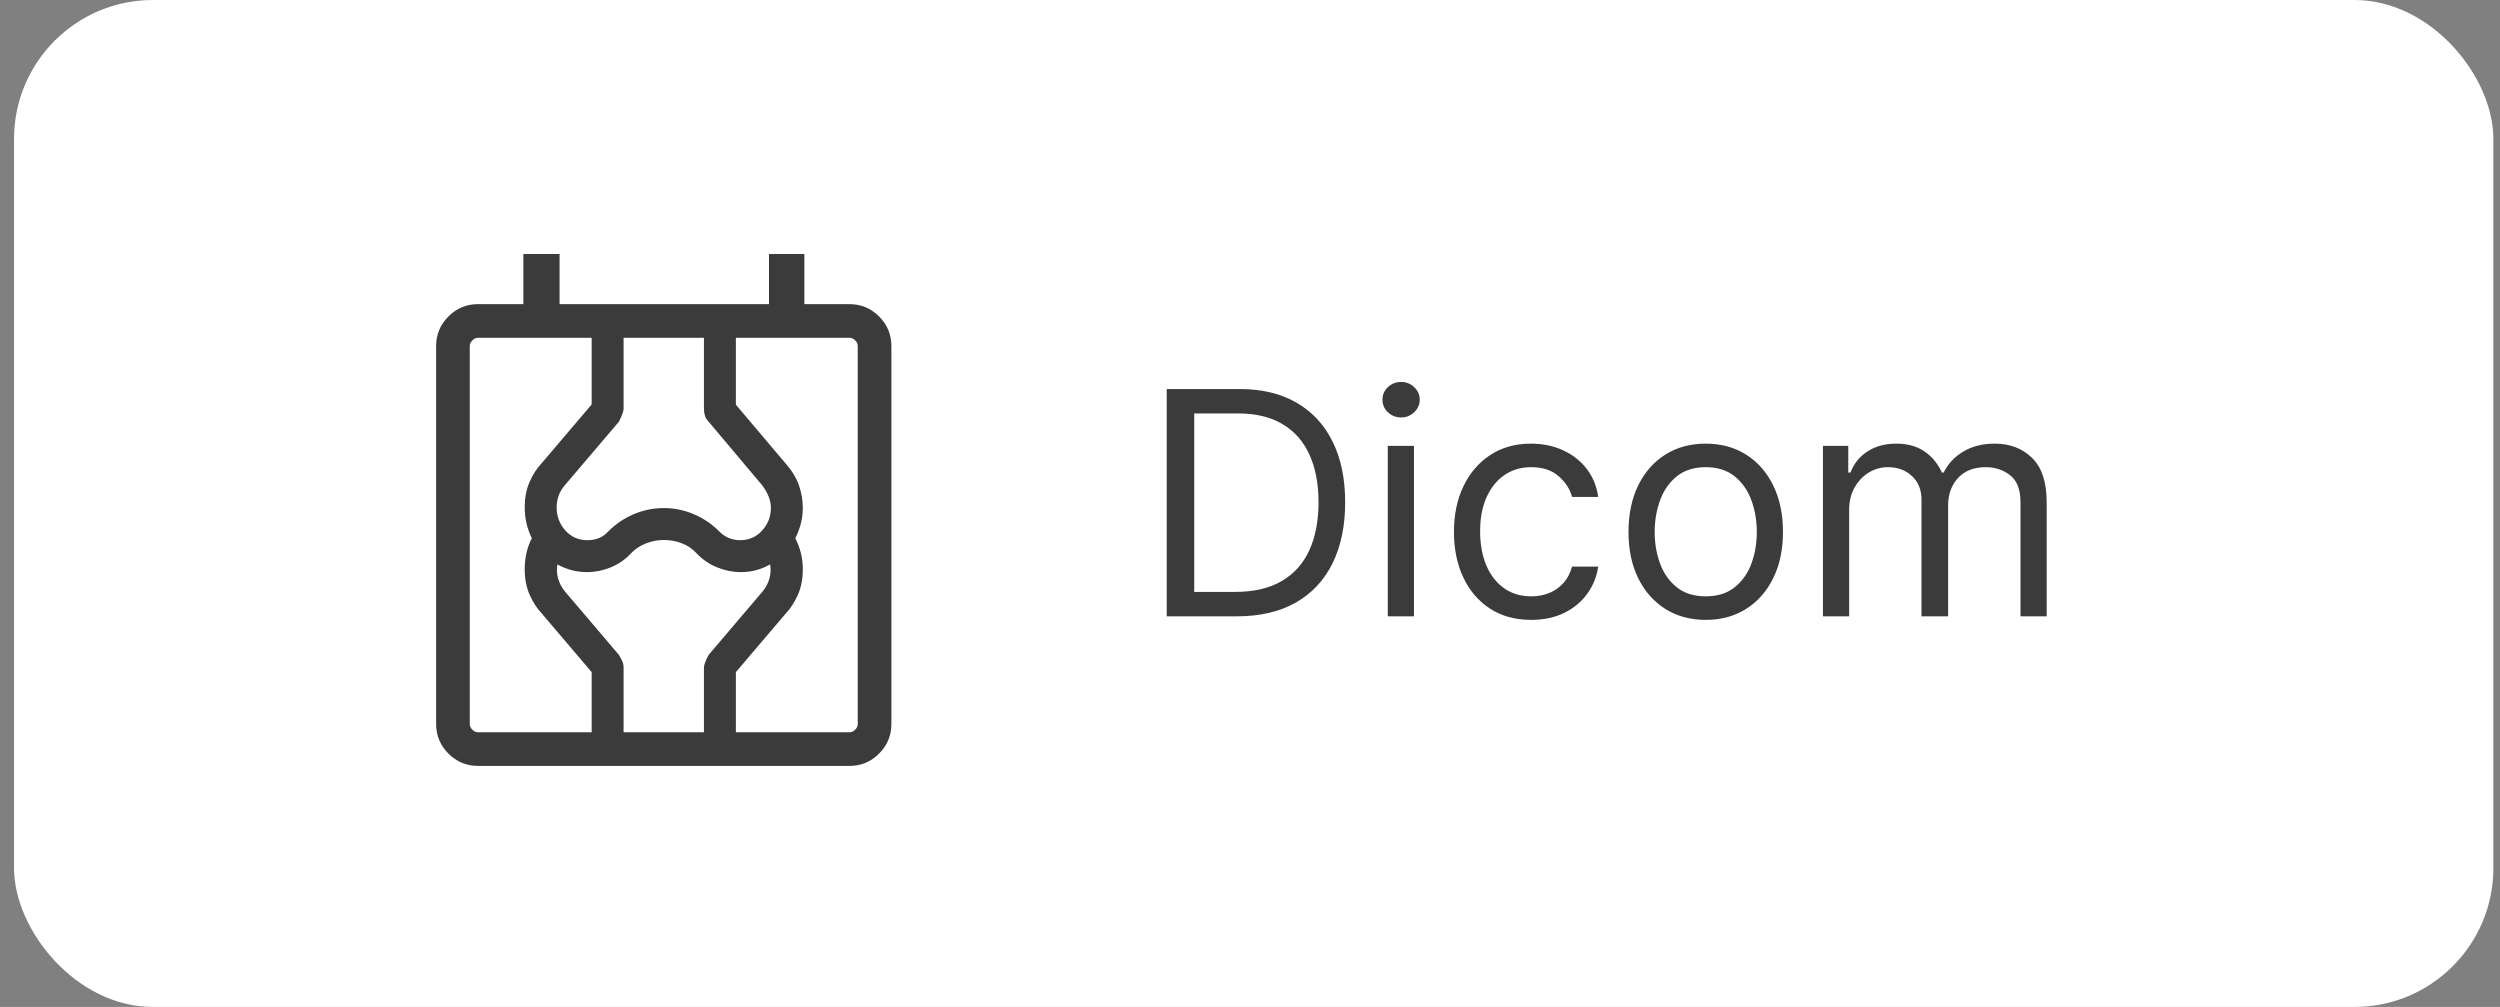
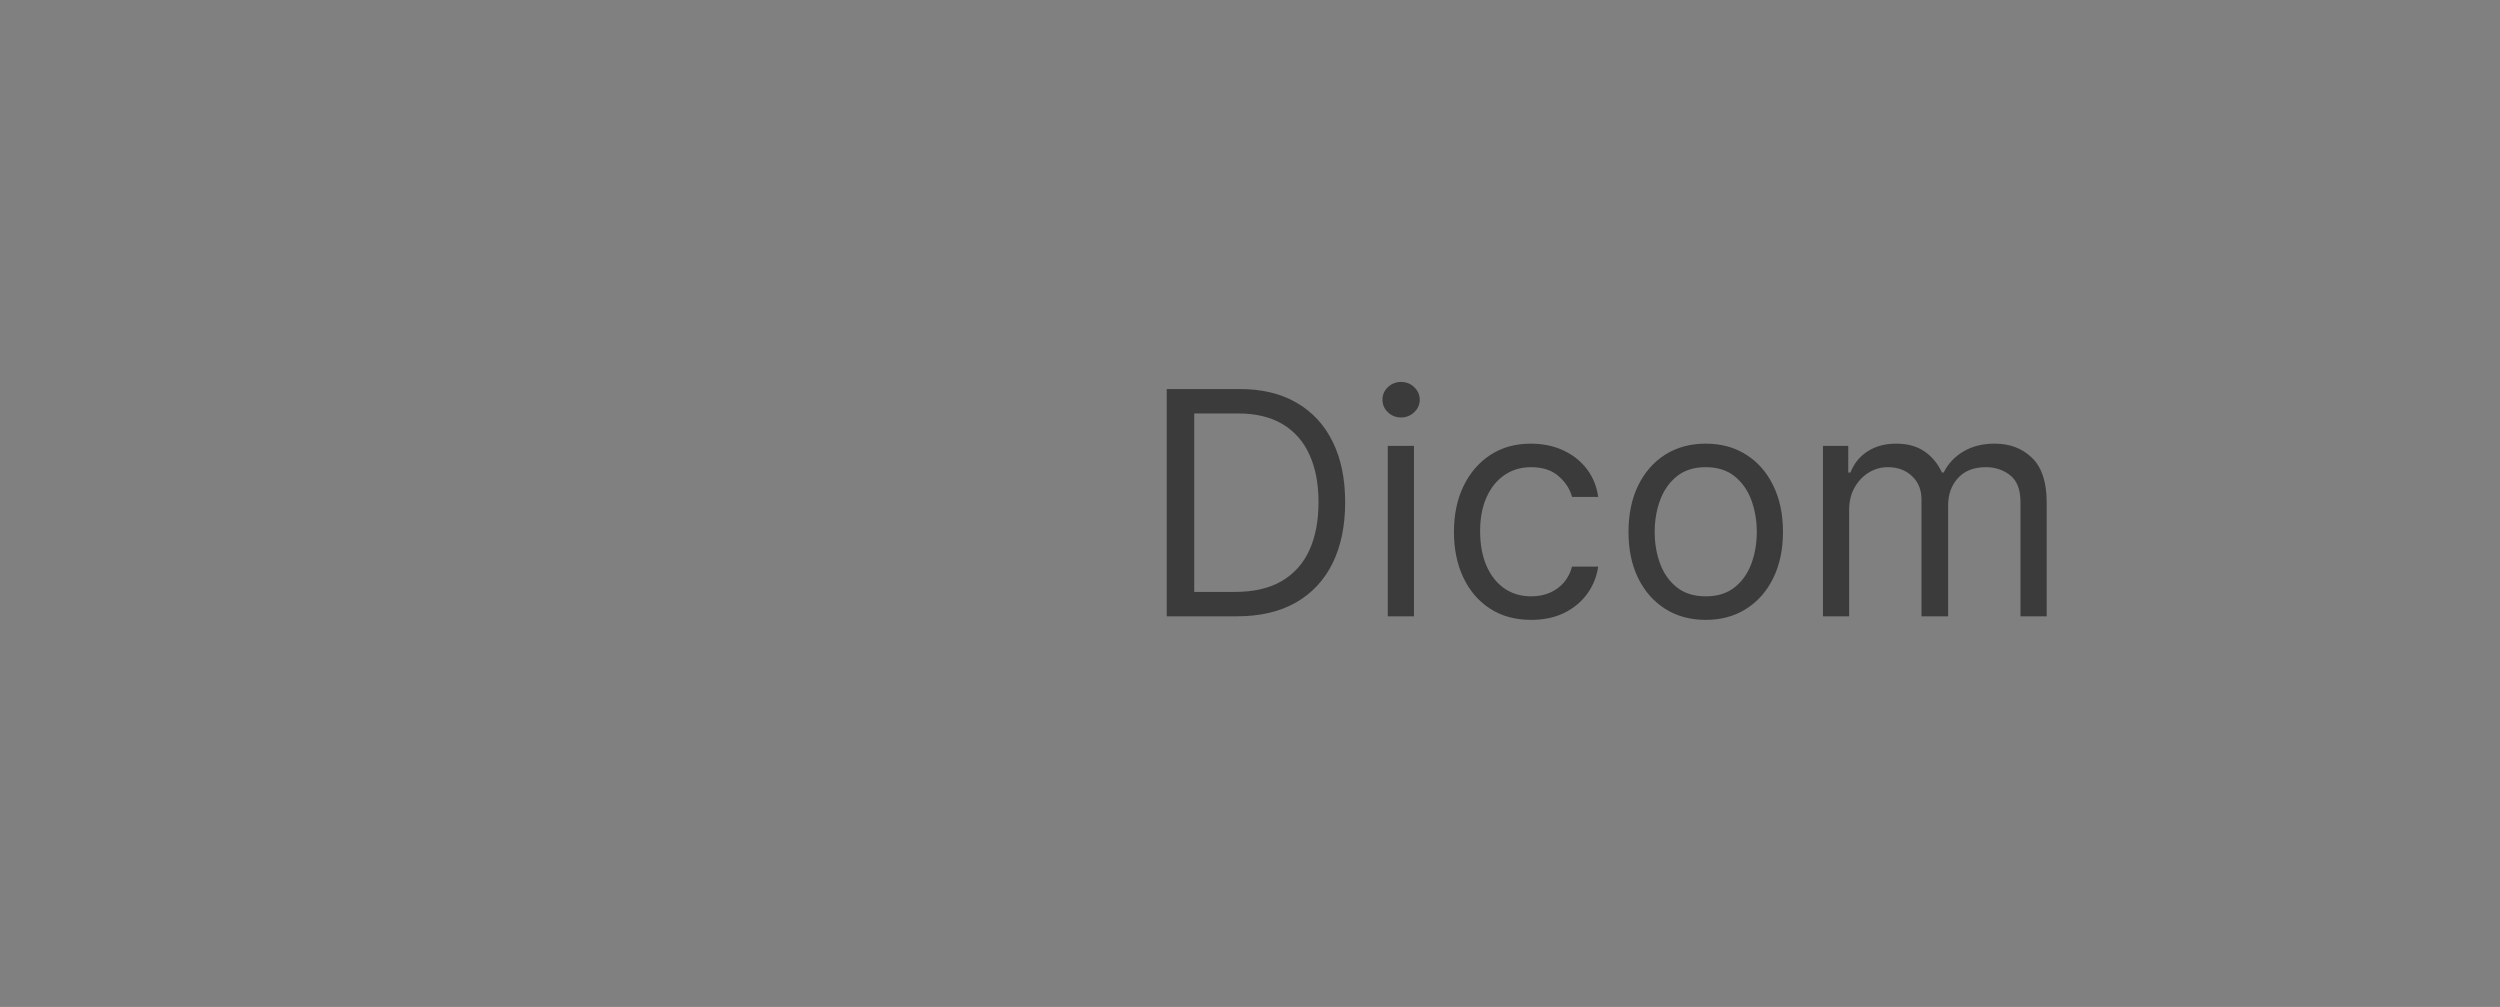
<svg xmlns="http://www.w3.org/2000/svg" width="144" height="58" viewBox="0 0 144 58" fill="none">
  <rect x="0" y="0" width="144" height="58" fill="#808080" stroke="none" />
-   <rect x="0.809" width="142.809" height="58" rx="8" fill="white" />
  <g clip-path="url(#clip0_1_374)">
    <g clip-path="url(#clip1_1_374)">
      <g clip-path="url(#clip2_1_374)">
-         <path d="M27.534 44.117C26.871 44.117 26.303 43.88 25.831 43.408C25.358 42.935 25.121 42.367 25.121 41.704V19.931C25.121 19.268 25.358 18.7 25.831 18.227C26.303 17.755 26.871 17.518 27.534 17.518H30.145V14.631H32.231V17.518H44.294V14.631H46.331V17.518H48.931C49.594 17.518 50.162 17.755 50.635 18.227C51.108 18.7 51.344 19.268 51.344 19.931V41.704C51.344 42.367 51.108 42.935 50.635 43.408C50.162 43.88 49.594 44.117 48.931 44.117H27.534ZM27.059 41.704C27.059 41.823 27.109 41.932 27.208 42.031C27.307 42.129 27.416 42.179 27.534 42.179H48.931C49.05 42.179 49.159 42.129 49.258 42.031C49.357 41.932 49.406 41.823 49.406 41.704V19.931C49.406 19.812 49.357 19.703 49.258 19.605C49.159 19.506 49.05 19.456 48.931 19.456H27.534C27.416 19.456 27.307 19.506 27.208 19.605C27.109 19.703 27.059 19.812 27.059 19.931V41.704ZM34.08 42.179V38.715L31.185 35.312C30.932 35.05 30.708 34.703 30.514 34.274C30.321 33.845 30.224 33.349 30.224 32.785C30.224 32.471 30.256 32.165 30.32 31.868C30.384 31.572 30.489 31.284 30.633 31.005C30.504 30.742 30.404 30.462 30.332 30.166C30.26 29.869 30.224 29.556 30.224 29.226C30.224 28.662 30.321 28.165 30.514 27.736C30.708 27.307 30.932 26.961 31.185 26.698L34.08 23.296V19.456H35.919V23.557C35.919 23.685 35.829 23.93 35.649 24.29L32.564 27.915C32.384 28.12 32.256 28.332 32.178 28.551C32.101 28.769 32.063 28.994 32.063 29.226C32.063 29.74 32.23 30.183 32.564 30.556C32.898 30.929 33.322 31.115 33.837 31.115C34.068 31.115 34.284 31.077 34.485 31C34.686 30.922 34.868 30.794 35.032 30.614C35.469 30.177 35.964 29.843 36.517 29.611C37.069 29.38 37.642 29.264 38.233 29.264C38.824 29.264 39.396 29.38 39.949 29.611C40.502 29.843 40.997 30.177 41.434 30.614C41.614 30.794 41.806 30.922 42.012 31C42.218 31.077 42.423 31.115 42.629 31.115C43.143 31.115 43.567 30.929 43.902 30.556C44.236 30.183 44.403 29.753 44.403 29.264C44.403 29.033 44.358 28.808 44.268 28.589C44.178 28.371 44.056 28.159 43.902 27.953L40.817 24.29C40.714 24.187 40.643 24.071 40.605 23.942C40.566 23.814 40.547 23.685 40.547 23.557V19.456H42.386V23.31L45.305 26.76C45.625 27.122 45.862 27.516 46.014 27.943C46.166 28.369 46.242 28.809 46.242 29.264C46.242 29.579 46.202 29.884 46.122 30.181C46.042 30.477 45.938 30.752 45.809 31.005C45.953 31.284 46.062 31.572 46.134 31.868C46.206 32.165 46.242 32.471 46.242 32.785C46.242 33.349 46.145 33.845 45.951 34.274C45.758 34.703 45.534 35.05 45.281 35.312L42.386 38.715V42.179H40.547V38.454C40.547 38.3 40.637 38.055 40.817 37.721L43.902 34.096C44.102 33.861 44.24 33.605 44.317 33.33C44.394 33.054 44.408 32.78 44.359 32.509C44.096 32.658 43.825 32.769 43.547 32.843C43.269 32.917 42.976 32.954 42.668 32.954C42.213 32.954 41.761 32.864 41.311 32.683C40.861 32.502 40.463 32.23 40.117 31.868C39.887 31.613 39.608 31.422 39.279 31.295C38.949 31.167 38.601 31.103 38.233 31.103C37.891 31.103 37.553 31.167 37.218 31.295C36.884 31.422 36.594 31.613 36.349 31.868C36.013 32.23 35.621 32.502 35.174 32.683C34.728 32.864 34.277 32.954 33.822 32.954C33.514 32.954 33.216 32.917 32.93 32.843C32.645 32.769 32.37 32.658 32.107 32.509C32.058 32.78 32.072 33.054 32.149 33.33C32.226 33.605 32.364 33.861 32.564 34.096L35.649 37.721C35.726 37.85 35.791 37.972 35.842 38.087C35.893 38.203 35.919 38.325 35.919 38.454V42.179H34.08ZM27.059 41.704V42.179V19.456V41.704Z" fill="#3B3B3B" />
+         <path d="M27.534 44.117C26.871 44.117 26.303 43.88 25.831 43.408C25.358 42.935 25.121 42.367 25.121 41.704V19.931C25.121 19.268 25.358 18.7 25.831 18.227C26.303 17.755 26.871 17.518 27.534 17.518H30.145V14.631H32.231V17.518H44.294V14.631H46.331V17.518H48.931C49.594 17.518 50.162 17.755 50.635 18.227C51.108 18.7 51.344 19.268 51.344 19.931V41.704C51.344 42.367 51.108 42.935 50.635 43.408C50.162 43.88 49.594 44.117 48.931 44.117H27.534ZM27.059 41.704C27.059 41.823 27.109 41.932 27.208 42.031C27.307 42.129 27.416 42.179 27.534 42.179H48.931C49.05 42.179 49.159 42.129 49.258 42.031C49.357 41.932 49.406 41.823 49.406 41.704V19.931C49.406 19.812 49.357 19.703 49.258 19.605C49.159 19.506 49.05 19.456 48.931 19.456H27.534C27.416 19.456 27.307 19.506 27.208 19.605C27.109 19.703 27.059 19.812 27.059 19.931V41.704ZM34.08 42.179V38.715L31.185 35.312C30.932 35.05 30.708 34.703 30.514 34.274C30.321 33.845 30.224 33.349 30.224 32.785C30.224 32.471 30.256 32.165 30.32 31.868C30.384 31.572 30.489 31.284 30.633 31.005C30.504 30.742 30.404 30.462 30.332 30.166C30.26 29.869 30.224 29.556 30.224 29.226C30.224 28.662 30.321 28.165 30.514 27.736C30.708 27.307 30.932 26.961 31.185 26.698L34.08 23.296V19.456H35.919V23.557C35.919 23.685 35.829 23.93 35.649 24.29L32.564 27.915C32.384 28.12 32.256 28.332 32.178 28.551C32.101 28.769 32.063 28.994 32.063 29.226C32.063 29.74 32.23 30.183 32.564 30.556C32.898 30.929 33.322 31.115 33.837 31.115C34.068 31.115 34.284 31.077 34.485 31C34.686 30.922 34.868 30.794 35.032 30.614C35.469 30.177 35.964 29.843 36.517 29.611C37.069 29.38 37.642 29.264 38.233 29.264C38.824 29.264 39.396 29.38 39.949 29.611C40.502 29.843 40.997 30.177 41.434 30.614C41.614 30.794 41.806 30.922 42.012 31C42.218 31.077 42.423 31.115 42.629 31.115C43.143 31.115 43.567 30.929 43.902 30.556C44.236 30.183 44.403 29.753 44.403 29.264C44.403 29.033 44.358 28.808 44.268 28.589C44.178 28.371 44.056 28.159 43.902 27.953L40.817 24.29C40.714 24.187 40.643 24.071 40.605 23.942C40.566 23.814 40.547 23.685 40.547 23.557V19.456H42.386V23.31L45.305 26.76C45.625 27.122 45.862 27.516 46.014 27.943C46.166 28.369 46.242 28.809 46.242 29.264C46.242 29.579 46.202 29.884 46.122 30.181C46.042 30.477 45.938 30.752 45.809 31.005C45.953 31.284 46.062 31.572 46.134 31.868C46.206 32.165 46.242 32.471 46.242 32.785C46.242 33.349 46.145 33.845 45.951 34.274C45.758 34.703 45.534 35.05 45.281 35.312L42.386 38.715H40.547V38.454C40.547 38.3 40.637 38.055 40.817 37.721L43.902 34.096C44.102 33.861 44.24 33.605 44.317 33.33C44.394 33.054 44.408 32.78 44.359 32.509C44.096 32.658 43.825 32.769 43.547 32.843C43.269 32.917 42.976 32.954 42.668 32.954C42.213 32.954 41.761 32.864 41.311 32.683C40.861 32.502 40.463 32.23 40.117 31.868C39.887 31.613 39.608 31.422 39.279 31.295C38.949 31.167 38.601 31.103 38.233 31.103C37.891 31.103 37.553 31.167 37.218 31.295C36.884 31.422 36.594 31.613 36.349 31.868C36.013 32.23 35.621 32.502 35.174 32.683C34.728 32.864 34.277 32.954 33.822 32.954C33.514 32.954 33.216 32.917 32.93 32.843C32.645 32.769 32.37 32.658 32.107 32.509C32.058 32.78 32.072 33.054 32.149 33.33C32.226 33.605 32.364 33.861 32.564 34.096L35.649 37.721C35.726 37.85 35.791 37.972 35.842 38.087C35.893 38.203 35.919 38.325 35.919 38.454V42.179H34.08ZM27.059 41.704V42.179V19.456V41.704Z" fill="#3B3B3B" />
      </g>
    </g>
  </g>
  <path d="M71.243 35.5H67.203V22.409H71.421C72.691 22.409 73.778 22.671 74.681 23.195C75.585 23.715 76.277 24.463 76.759 25.439C77.24 26.41 77.481 27.574 77.481 28.929C77.481 30.293 77.238 31.467 76.752 32.451C76.267 33.431 75.559 34.185 74.63 34.714C73.701 35.238 72.572 35.5 71.243 35.5ZM68.788 34.094H71.14C72.223 34.094 73.12 33.885 73.831 33.467C74.543 33.05 75.073 32.455 75.423 31.684C75.772 30.913 75.947 29.994 75.947 28.929C75.947 27.872 75.775 26.962 75.429 26.2C75.084 25.433 74.569 24.845 73.882 24.435C73.196 24.022 72.342 23.815 71.319 23.815H68.788V34.094ZM79.936 35.5V25.682H81.444V35.5H79.936ZM80.703 24.046C80.409 24.046 80.155 23.945 79.942 23.745C79.733 23.545 79.629 23.304 79.629 23.023C79.629 22.741 79.733 22.501 79.942 22.3C80.155 22.1 80.409 22 80.703 22C80.997 22 81.248 22.1 81.457 22.3C81.67 22.501 81.777 22.741 81.777 23.023C81.777 23.304 81.67 23.545 81.457 23.745C81.248 23.945 80.997 24.046 80.703 24.046ZM88.196 35.705C87.275 35.705 86.483 35.487 85.818 35.053C85.153 34.618 84.642 34.019 84.284 33.256C83.926 32.494 83.747 31.622 83.747 30.642C83.747 29.645 83.93 28.765 84.297 28.002C84.667 27.235 85.183 26.636 85.844 26.206C86.508 25.771 87.284 25.554 88.17 25.554C88.861 25.554 89.483 25.682 90.037 25.938C90.591 26.193 91.045 26.551 91.398 27.011C91.752 27.472 91.971 28.009 92.057 28.622H90.548C90.433 28.175 90.177 27.778 89.781 27.433C89.389 27.084 88.861 26.909 88.196 26.909C87.608 26.909 87.092 27.062 86.649 27.369C86.21 27.672 85.867 28.1 85.62 28.654C85.377 29.204 85.255 29.849 85.255 30.591C85.255 31.349 85.375 32.01 85.614 32.572C85.856 33.135 86.197 33.572 86.636 33.883C87.079 34.194 87.599 34.349 88.196 34.349C88.588 34.349 88.944 34.281 89.263 34.145C89.583 34.008 89.853 33.812 90.075 33.557C90.297 33.301 90.454 32.994 90.548 32.636H92.057C91.971 33.216 91.76 33.738 91.424 34.202C91.091 34.663 90.65 35.029 90.101 35.302C89.555 35.57 88.92 35.705 88.196 35.705ZM98.251 35.705C97.364 35.705 96.587 35.494 95.917 35.072C95.253 34.65 94.733 34.06 94.358 33.301C93.987 32.543 93.802 31.656 93.802 30.642C93.802 29.619 93.987 28.727 94.358 27.964C94.733 27.201 95.253 26.609 95.917 26.187C96.587 25.765 97.364 25.554 98.251 25.554C99.137 25.554 99.912 25.765 100.577 26.187C101.246 26.609 101.766 27.201 102.137 27.964C102.512 28.727 102.699 29.619 102.699 30.642C102.699 31.656 102.512 32.543 102.137 33.301C101.766 34.06 101.246 34.65 100.577 35.072C99.912 35.494 99.137 35.705 98.251 35.705ZM98.251 34.349C98.924 34.349 99.478 34.177 99.912 33.832C100.347 33.486 100.669 33.033 100.878 32.47C101.086 31.908 101.191 31.298 101.191 30.642C101.191 29.986 101.086 29.374 100.878 28.808C100.669 28.241 100.347 27.783 99.912 27.433C99.478 27.084 98.924 26.909 98.251 26.909C97.577 26.909 97.023 27.084 96.589 27.433C96.154 27.783 95.832 28.241 95.623 28.808C95.415 29.374 95.31 29.986 95.31 30.642C95.31 31.298 95.415 31.908 95.623 32.47C95.832 33.033 96.154 33.486 96.589 33.832C97.023 34.177 97.577 34.349 98.251 34.349ZM105.002 35.5V25.682H106.46V27.216H106.587C106.792 26.692 107.122 26.285 107.578 25.995C108.034 25.701 108.582 25.554 109.221 25.554C109.869 25.554 110.408 25.701 110.838 25.995C111.273 26.285 111.612 26.692 111.854 27.216H111.957C112.208 26.709 112.585 26.306 113.088 26.008C113.591 25.705 114.194 25.554 114.897 25.554C115.775 25.554 116.493 25.829 117.051 26.379C117.609 26.924 117.889 27.774 117.889 28.929V35.5H116.38V28.929C116.38 28.204 116.182 27.687 115.786 27.376C115.389 27.065 114.923 26.909 114.386 26.909C113.695 26.909 113.161 27.118 112.781 27.535C112.402 27.949 112.212 28.473 112.212 29.108V35.5H110.678V28.776C110.678 28.217 110.497 27.768 110.135 27.427C109.773 27.082 109.306 26.909 108.735 26.909C108.343 26.909 107.977 27.014 107.636 27.222C107.299 27.431 107.026 27.721 106.817 28.092C106.613 28.458 106.511 28.882 106.511 29.364V35.5H105.002Z" fill="#3B3B3B" />
  <defs>
    <clipPath id="clip0_1_374">
      <rect width="26.848" height="30.542" fill="white" transform="translate(24.809 13.729)" />
    </clipPath>
    <clipPath id="clip1_1_374">
-       <rect width="26.848" height="30.542" fill="white" transform="translate(24.809 13.729)" />
-     </clipPath>
+       </clipPath>
    <clipPath id="clip2_1_374">
      <rect width="26.84" height="30.542" fill="white" transform="translate(24.812 13.729)" />
    </clipPath>
  </defs>
</svg>